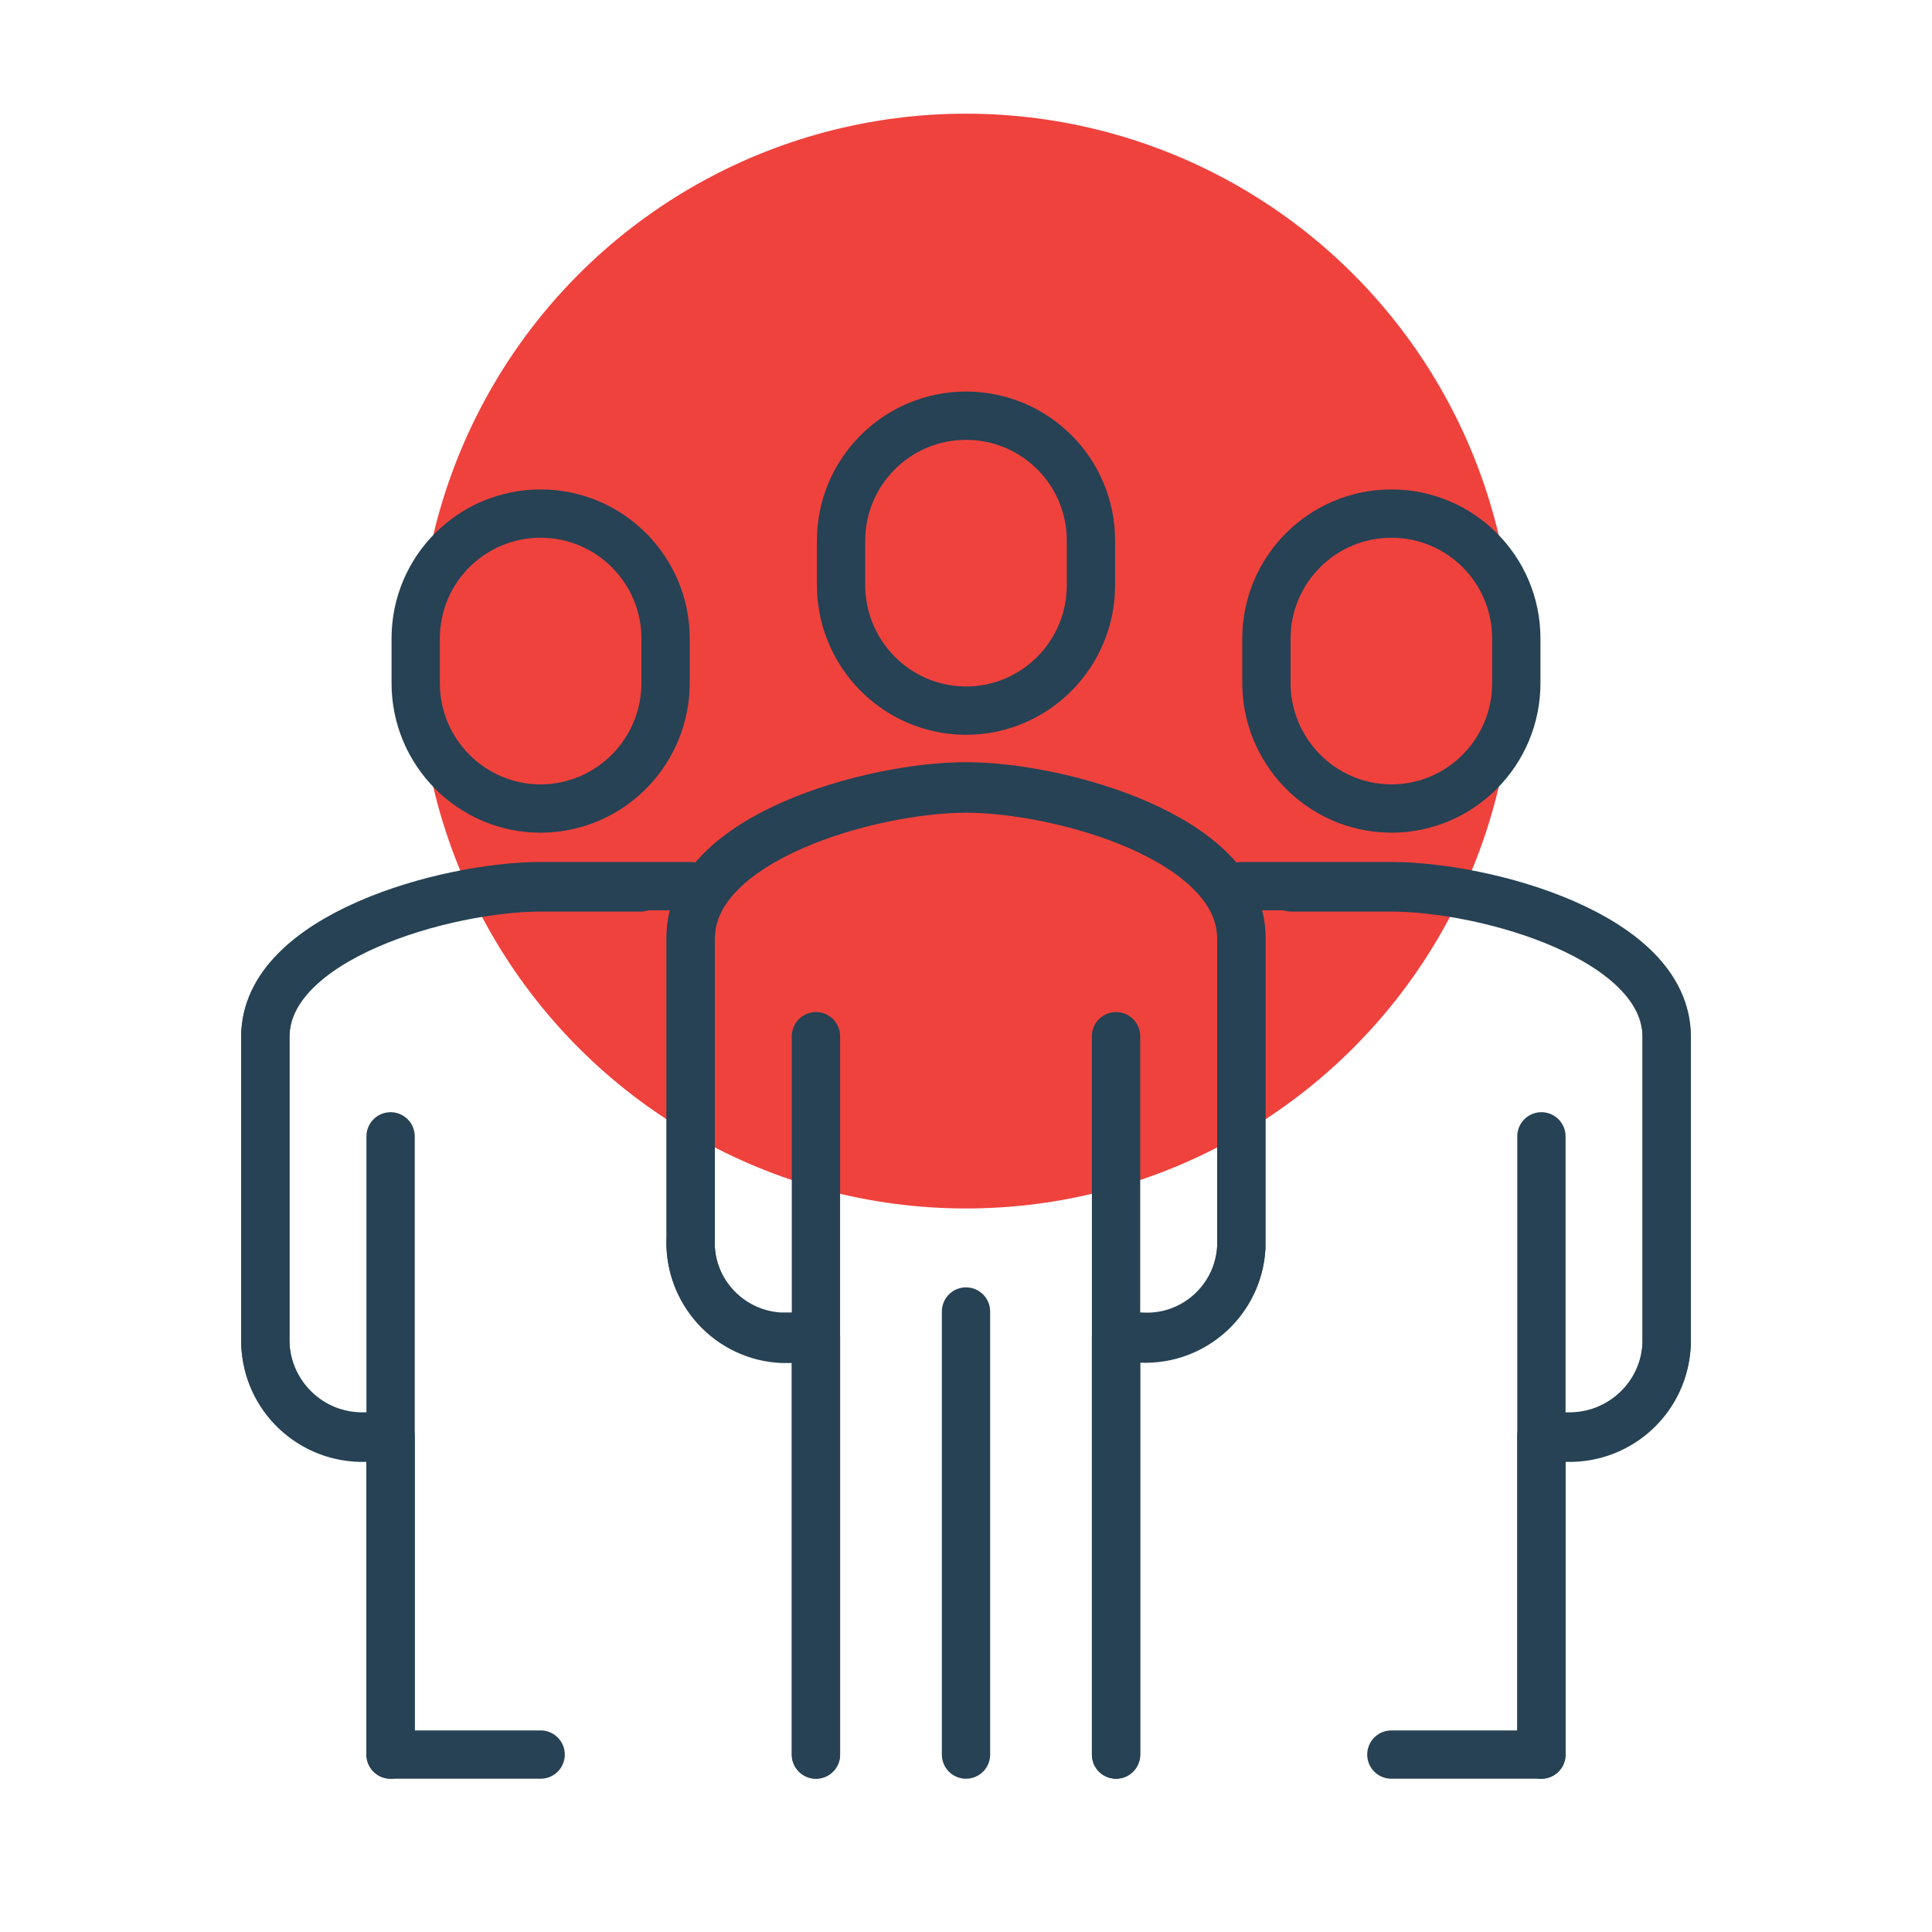
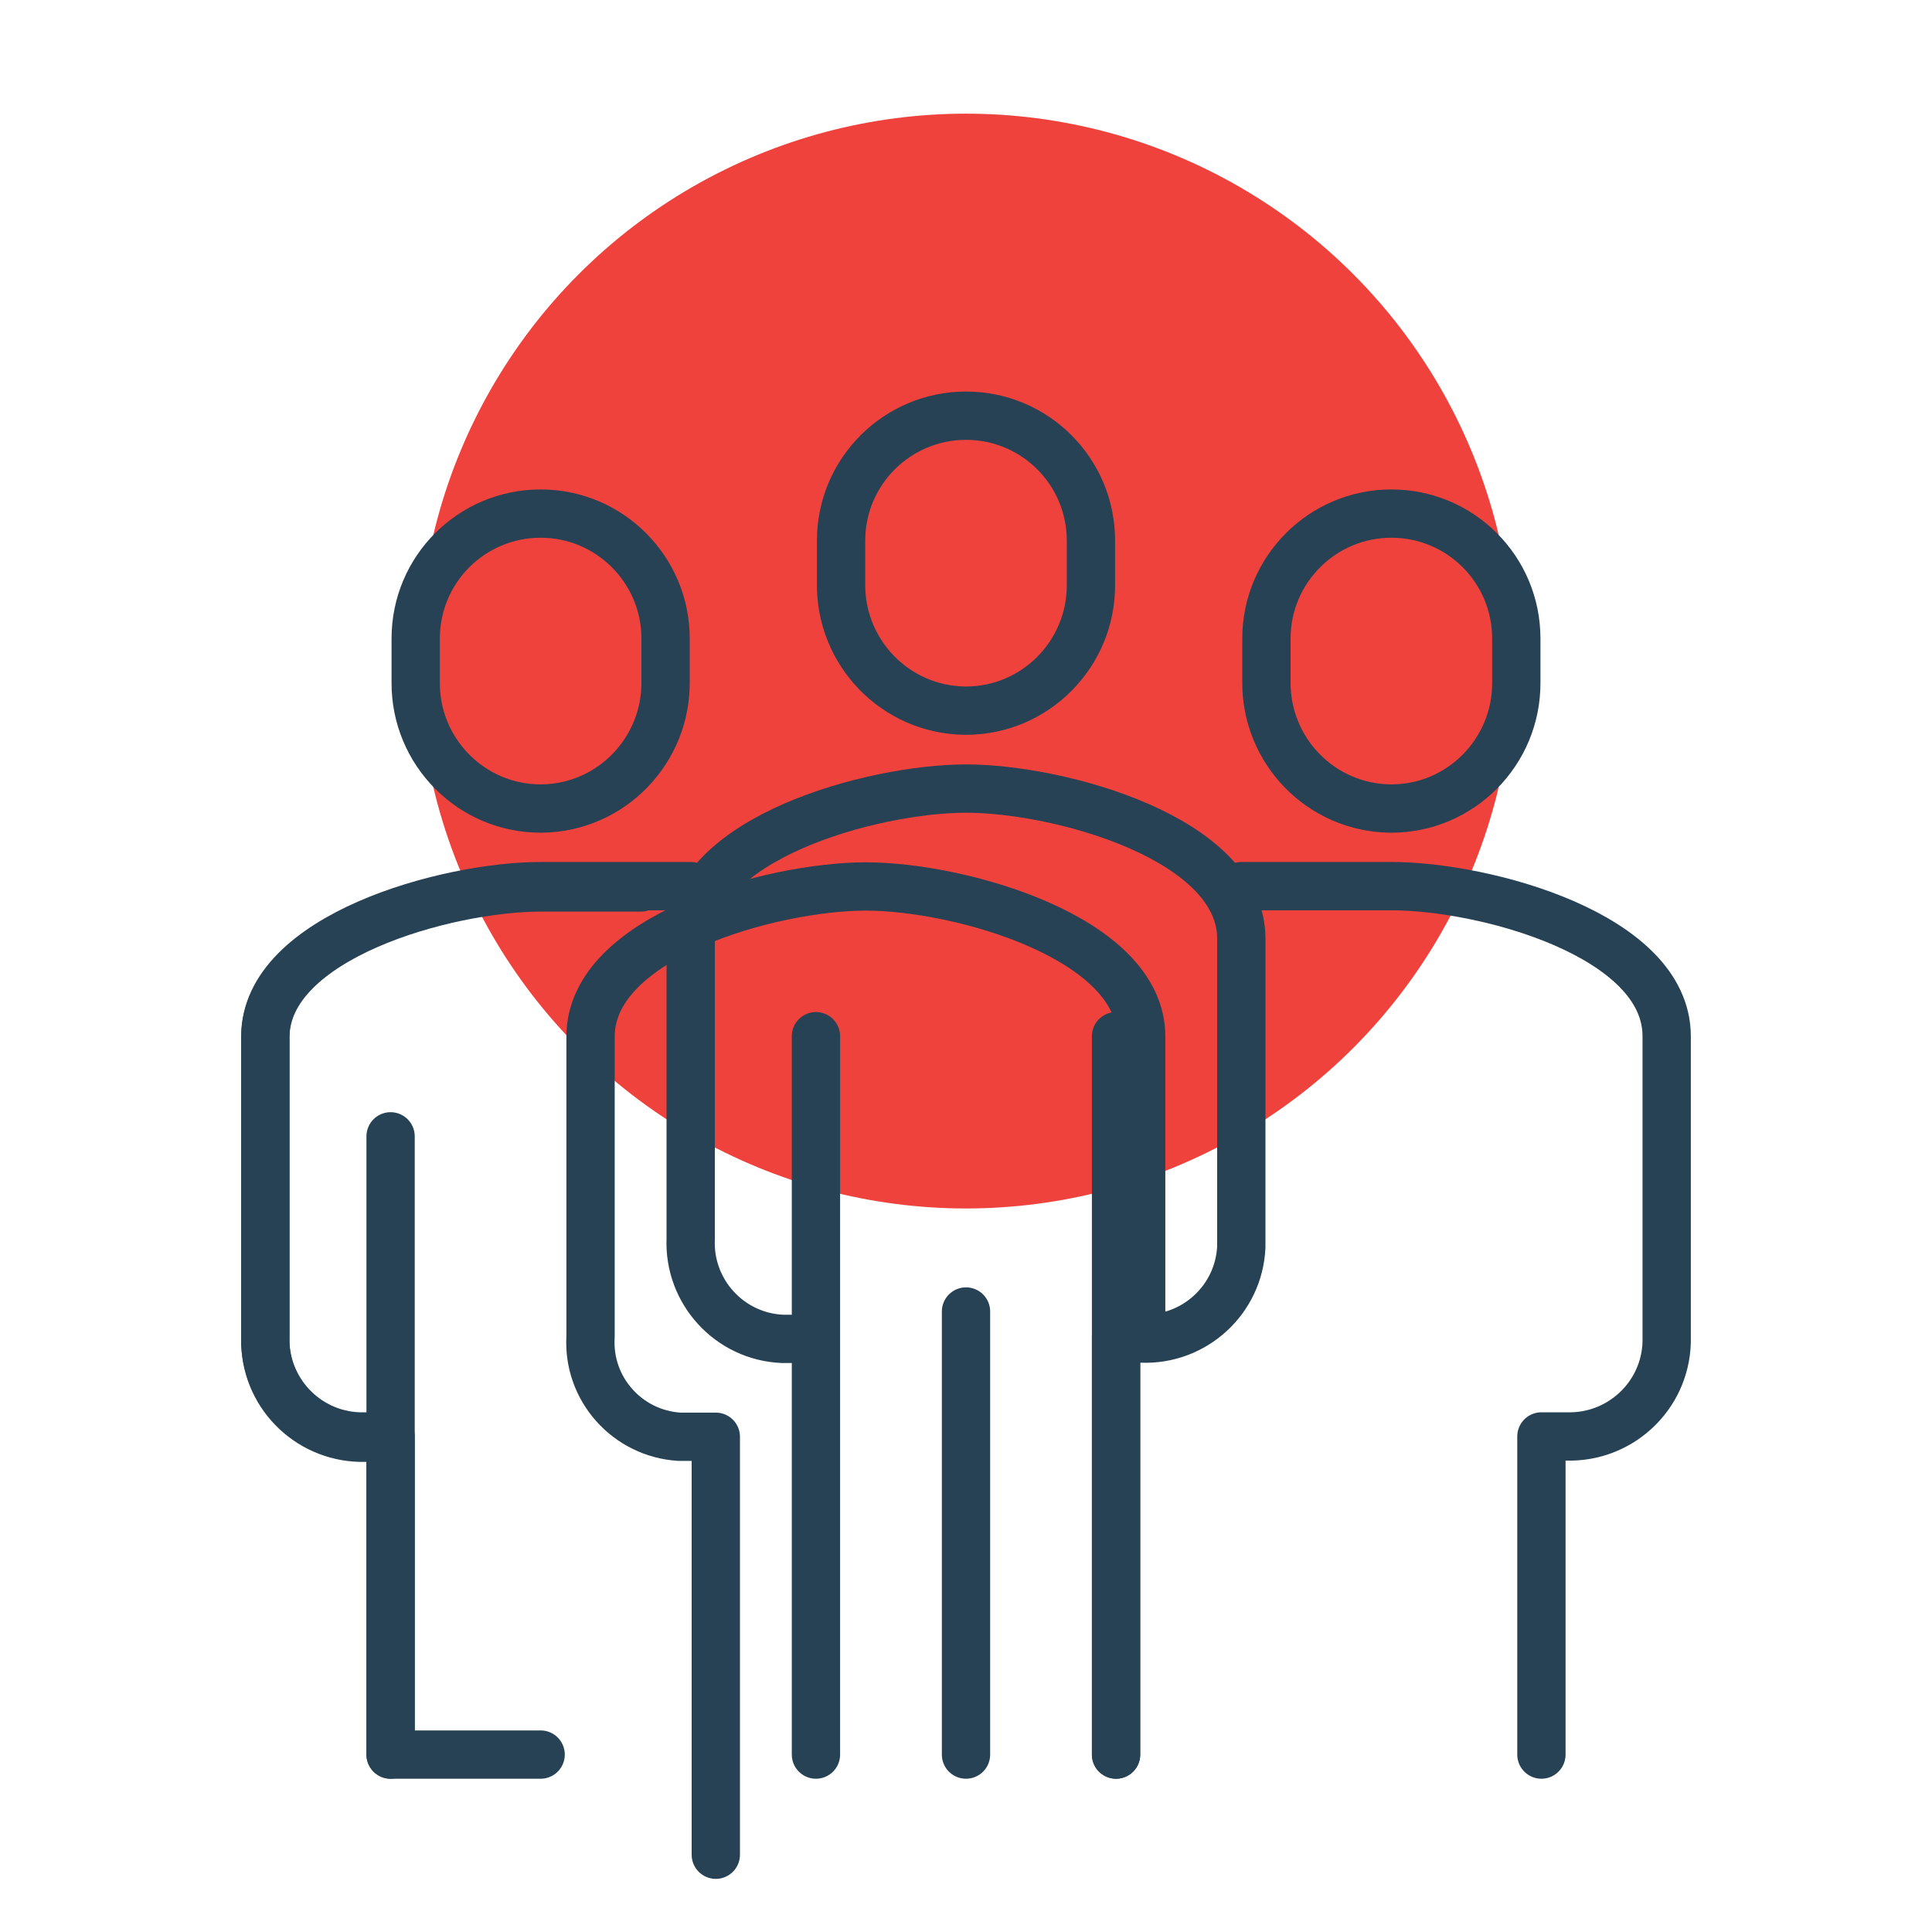
<svg xmlns="http://www.w3.org/2000/svg" viewBox="0 0 60 60">
  <defs>
    <style> .c { fill: none; stroke: #264254; stroke-linecap: round; stroke-linejoin: round; stroke-width: 1.5px; } .d { fill: #ef423d; } </style>
  </defs>
  <g id="a" data-name="spots">
    <circle class="d" cx="30" cy="20.53" r="17" />
  </g>
  <g id="b" data-name="icons">
    <g>
      <path class="c" d="M47.87,54.49v-9.88h.78c1.66.05,3.06-1.25,3.11-2.92,0-.06,0-.13,0-.19v-9.32c0-3.14-5.64-4.66-8.55-4.66h-4.66" />
      <path class="c" d="M21.45,27.52h-4.66c-2.91,0-8.55,1.55-8.55,4.66v9.32c-.05,1.66,1.25,3.06,2.92,3.11.06,0,.13,0,.19,0h.78v9.88" />
-       <path class="c" d="M34.66,54.49v-12.98h.78c1.62.1,3.01-1.14,3.11-2.76,0-.12,0-.24,0-.35v-9.32c0-3.08-5.64-4.66-8.55-4.66s-8.55,1.55-8.55,4.66v9.32c-.1,1.62,1.14,3.01,2.76,3.11.12,0,.24,0,.35,0h.78v12.98" />
+       <path class="c" d="M34.66,54.49v-12.98h.78v-9.32c0-3.08-5.64-4.66-8.55-4.66s-8.55,1.55-8.55,4.66v9.32c-.1,1.62,1.14,3.01,2.76,3.11.12,0,.24,0,.35,0h.78v12.98" />
      <path class="c" d="M35.44,41.57c1.65.07,3.04-1.21,3.11-2.85,0-.08,0-.17,0-.25v-9.32c0-3.11-5.64-4.66-8.55-4.66s-8.55,1.55-8.55,4.66v9.32c-.07,1.65,1.21,3.04,2.85,3.11.08,0,.17,0,.25,0" />
      <path class="c" d="M30,22.07c2.15,0,3.89-1.76,3.88-3.91,0-.02,0-.03,0-.05v-1.32c0-2.15-1.74-3.88-3.88-3.88s-3.88,1.74-3.88,3.88v1.32c-.03,2.15,1.68,3.93,3.84,3.96.02,0,.03,0,.05,0Z" />
-       <path class="c" d="M48.65,44.65c1.66.05,3.06-1.25,3.11-2.92,0-.06,0-.13,0-.19v-9.32c0-3.11-5.64-4.66-8.55-4.66h-3.11" />
-       <polyline class="c" points="47.87 35.29 47.87 54.49 43.21 54.49" />
      <path class="c" d="M43.21,25.11c2.15,0,3.89-1.76,3.88-3.91,0-.02,0-.03,0-.05v-1.32c0-2.15-1.74-3.88-3.88-3.88s-3.88,1.74-3.88,3.88v1.32c-.03,2.15,1.68,3.93,3.84,3.96.02,0,.03,0,.05,0Z" />
      <path class="c" d="M11.35,44.65c-1.66.05-3.06-1.25-3.11-2.92,0-.06,0-.13,0-.19v-9.32c0-3.11,5.64-4.66,8.55-4.66h3.11" />
      <polyline class="c" points="12.13 35.29 12.13 54.49 16.79 54.49" />
      <path class="c" d="M16.79,25.11c-2.15,0-3.89-1.76-3.88-3.91,0-.02,0-.03,0-.05v-1.32c0-2.15,1.74-3.88,3.88-3.88s3.88,1.74,3.88,3.88v1.32c.03,2.15-1.68,3.93-3.84,3.96-.02,0-.03,0-.05,0Z" />
      <line class="c" x1="34.66" y1="54.49" x2="34.66" y2="32.18" />
      <line class="c" x1="25.34" y1="32.18" x2="25.34" y2="54.49" />
      <line class="c" x1="30" y1="40.73" x2="30" y2="54.49" />
    </g>
  </g>
</svg>